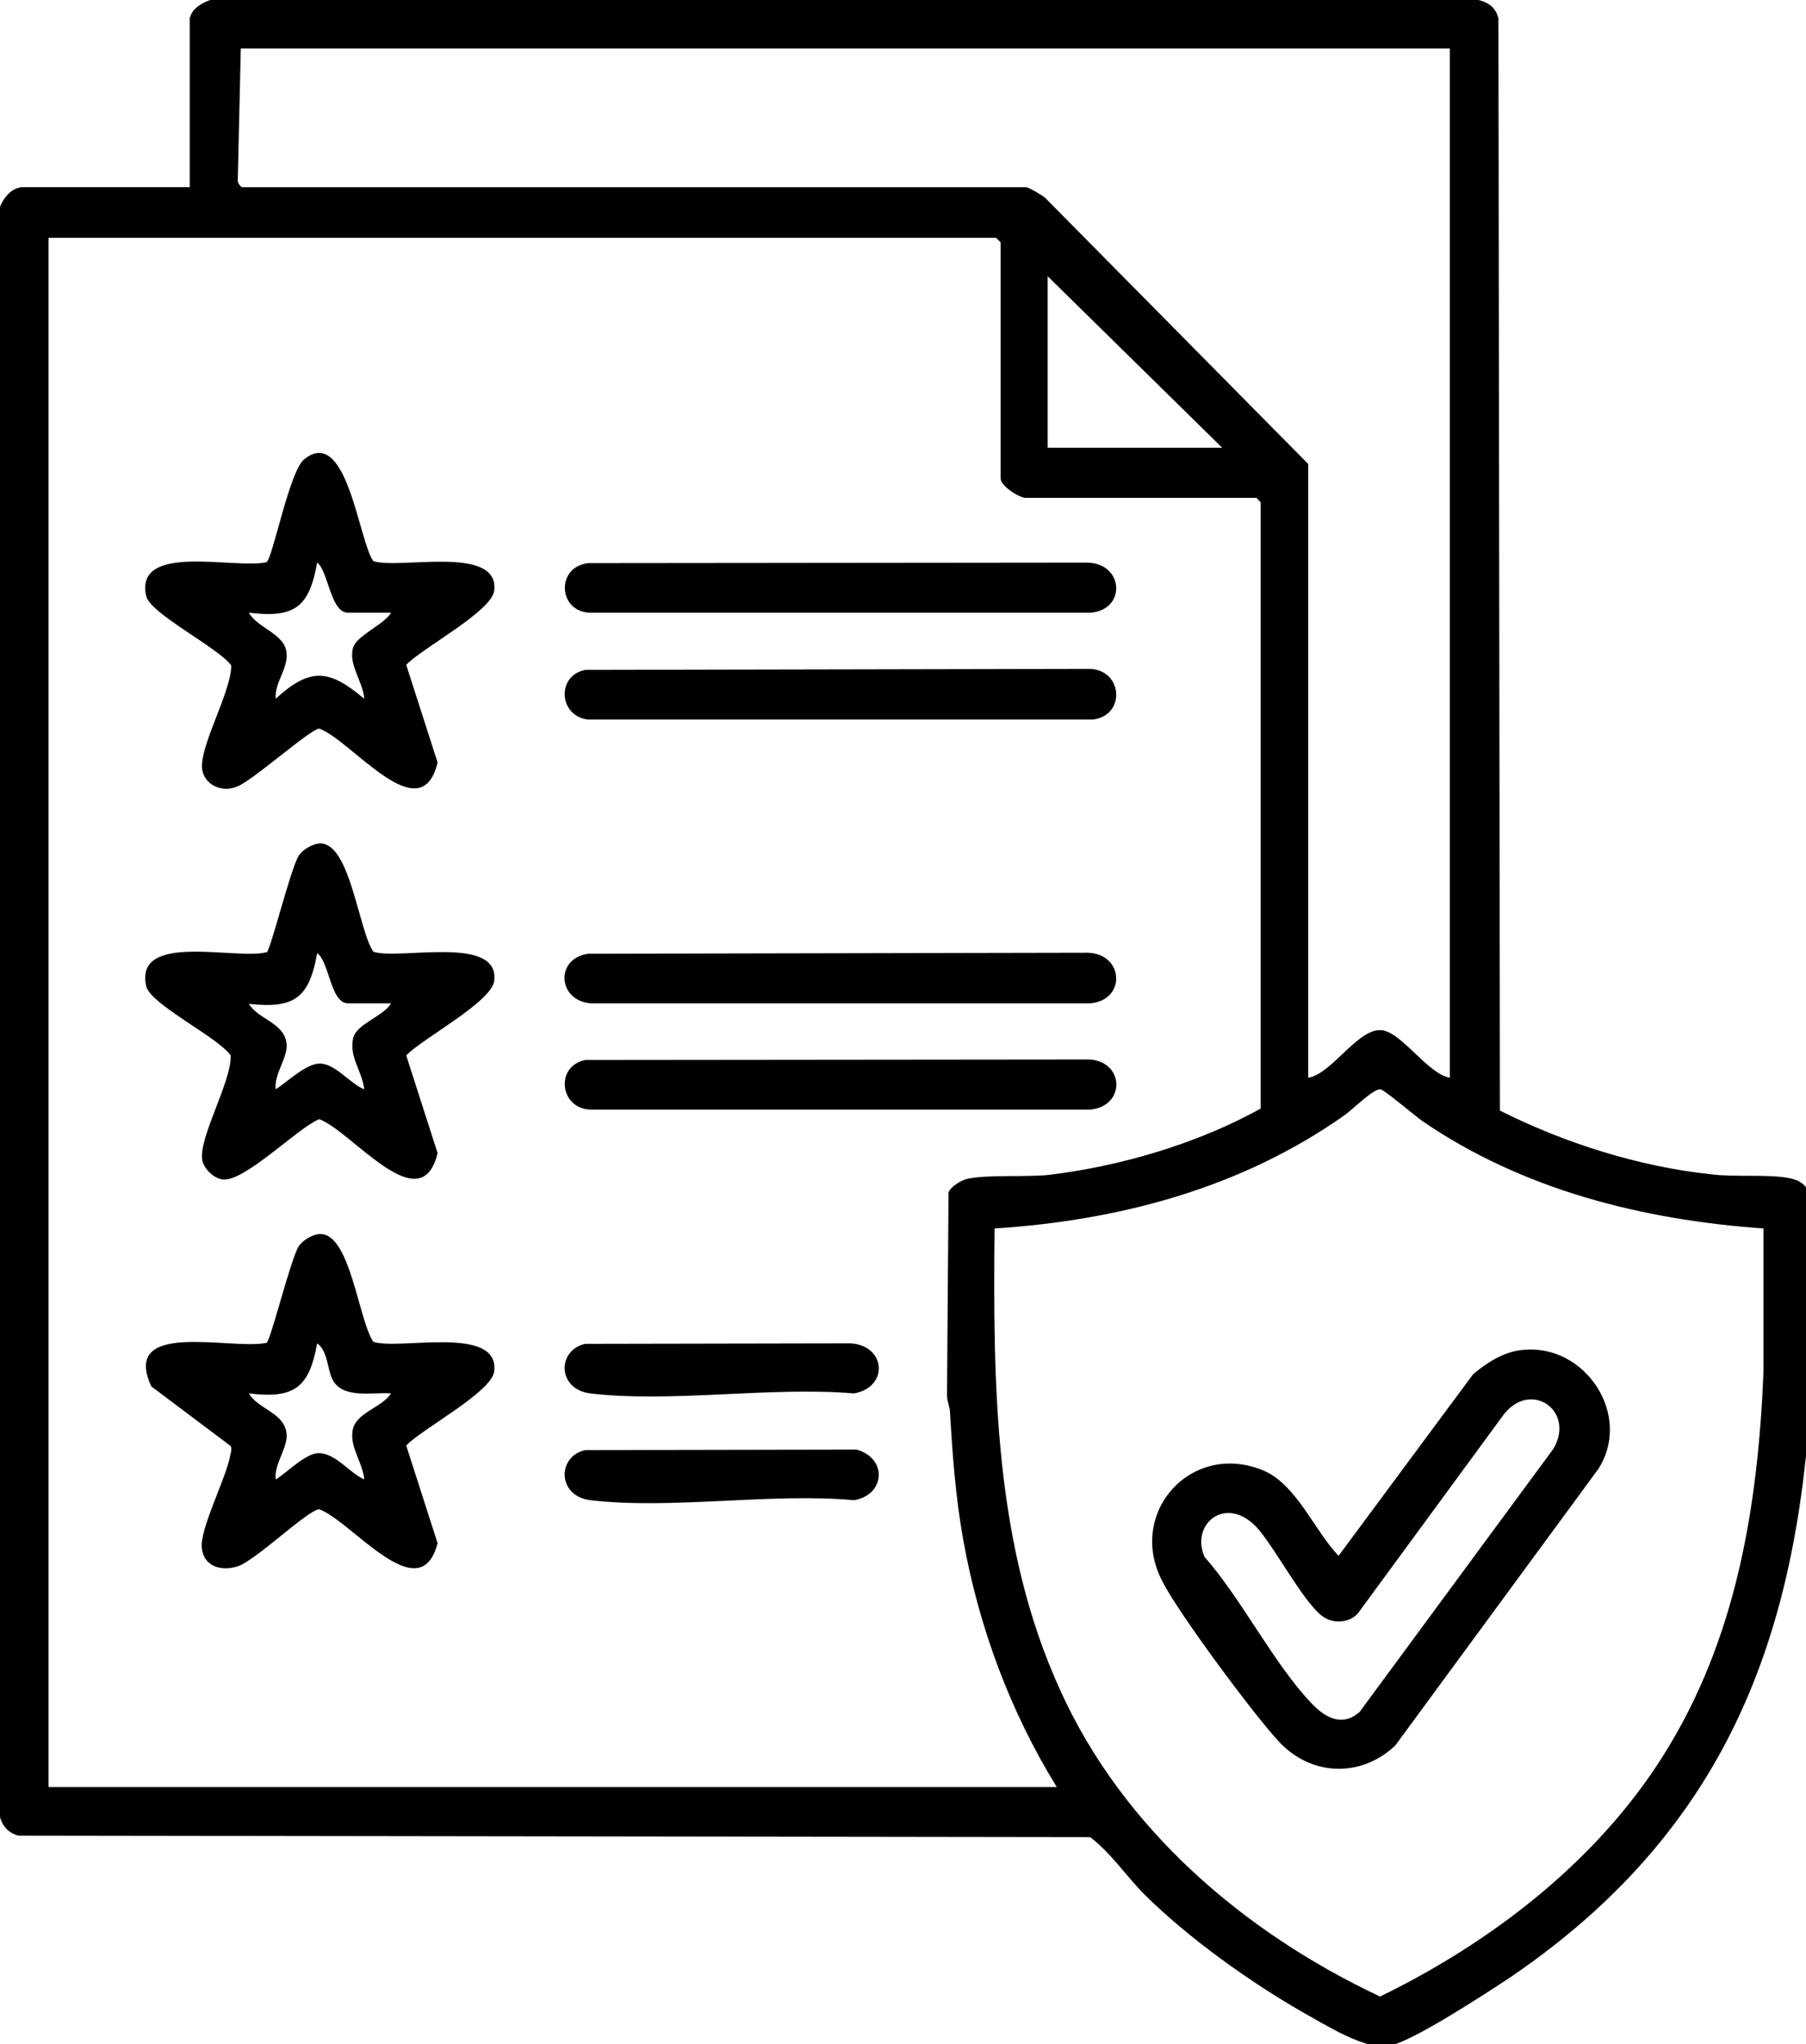
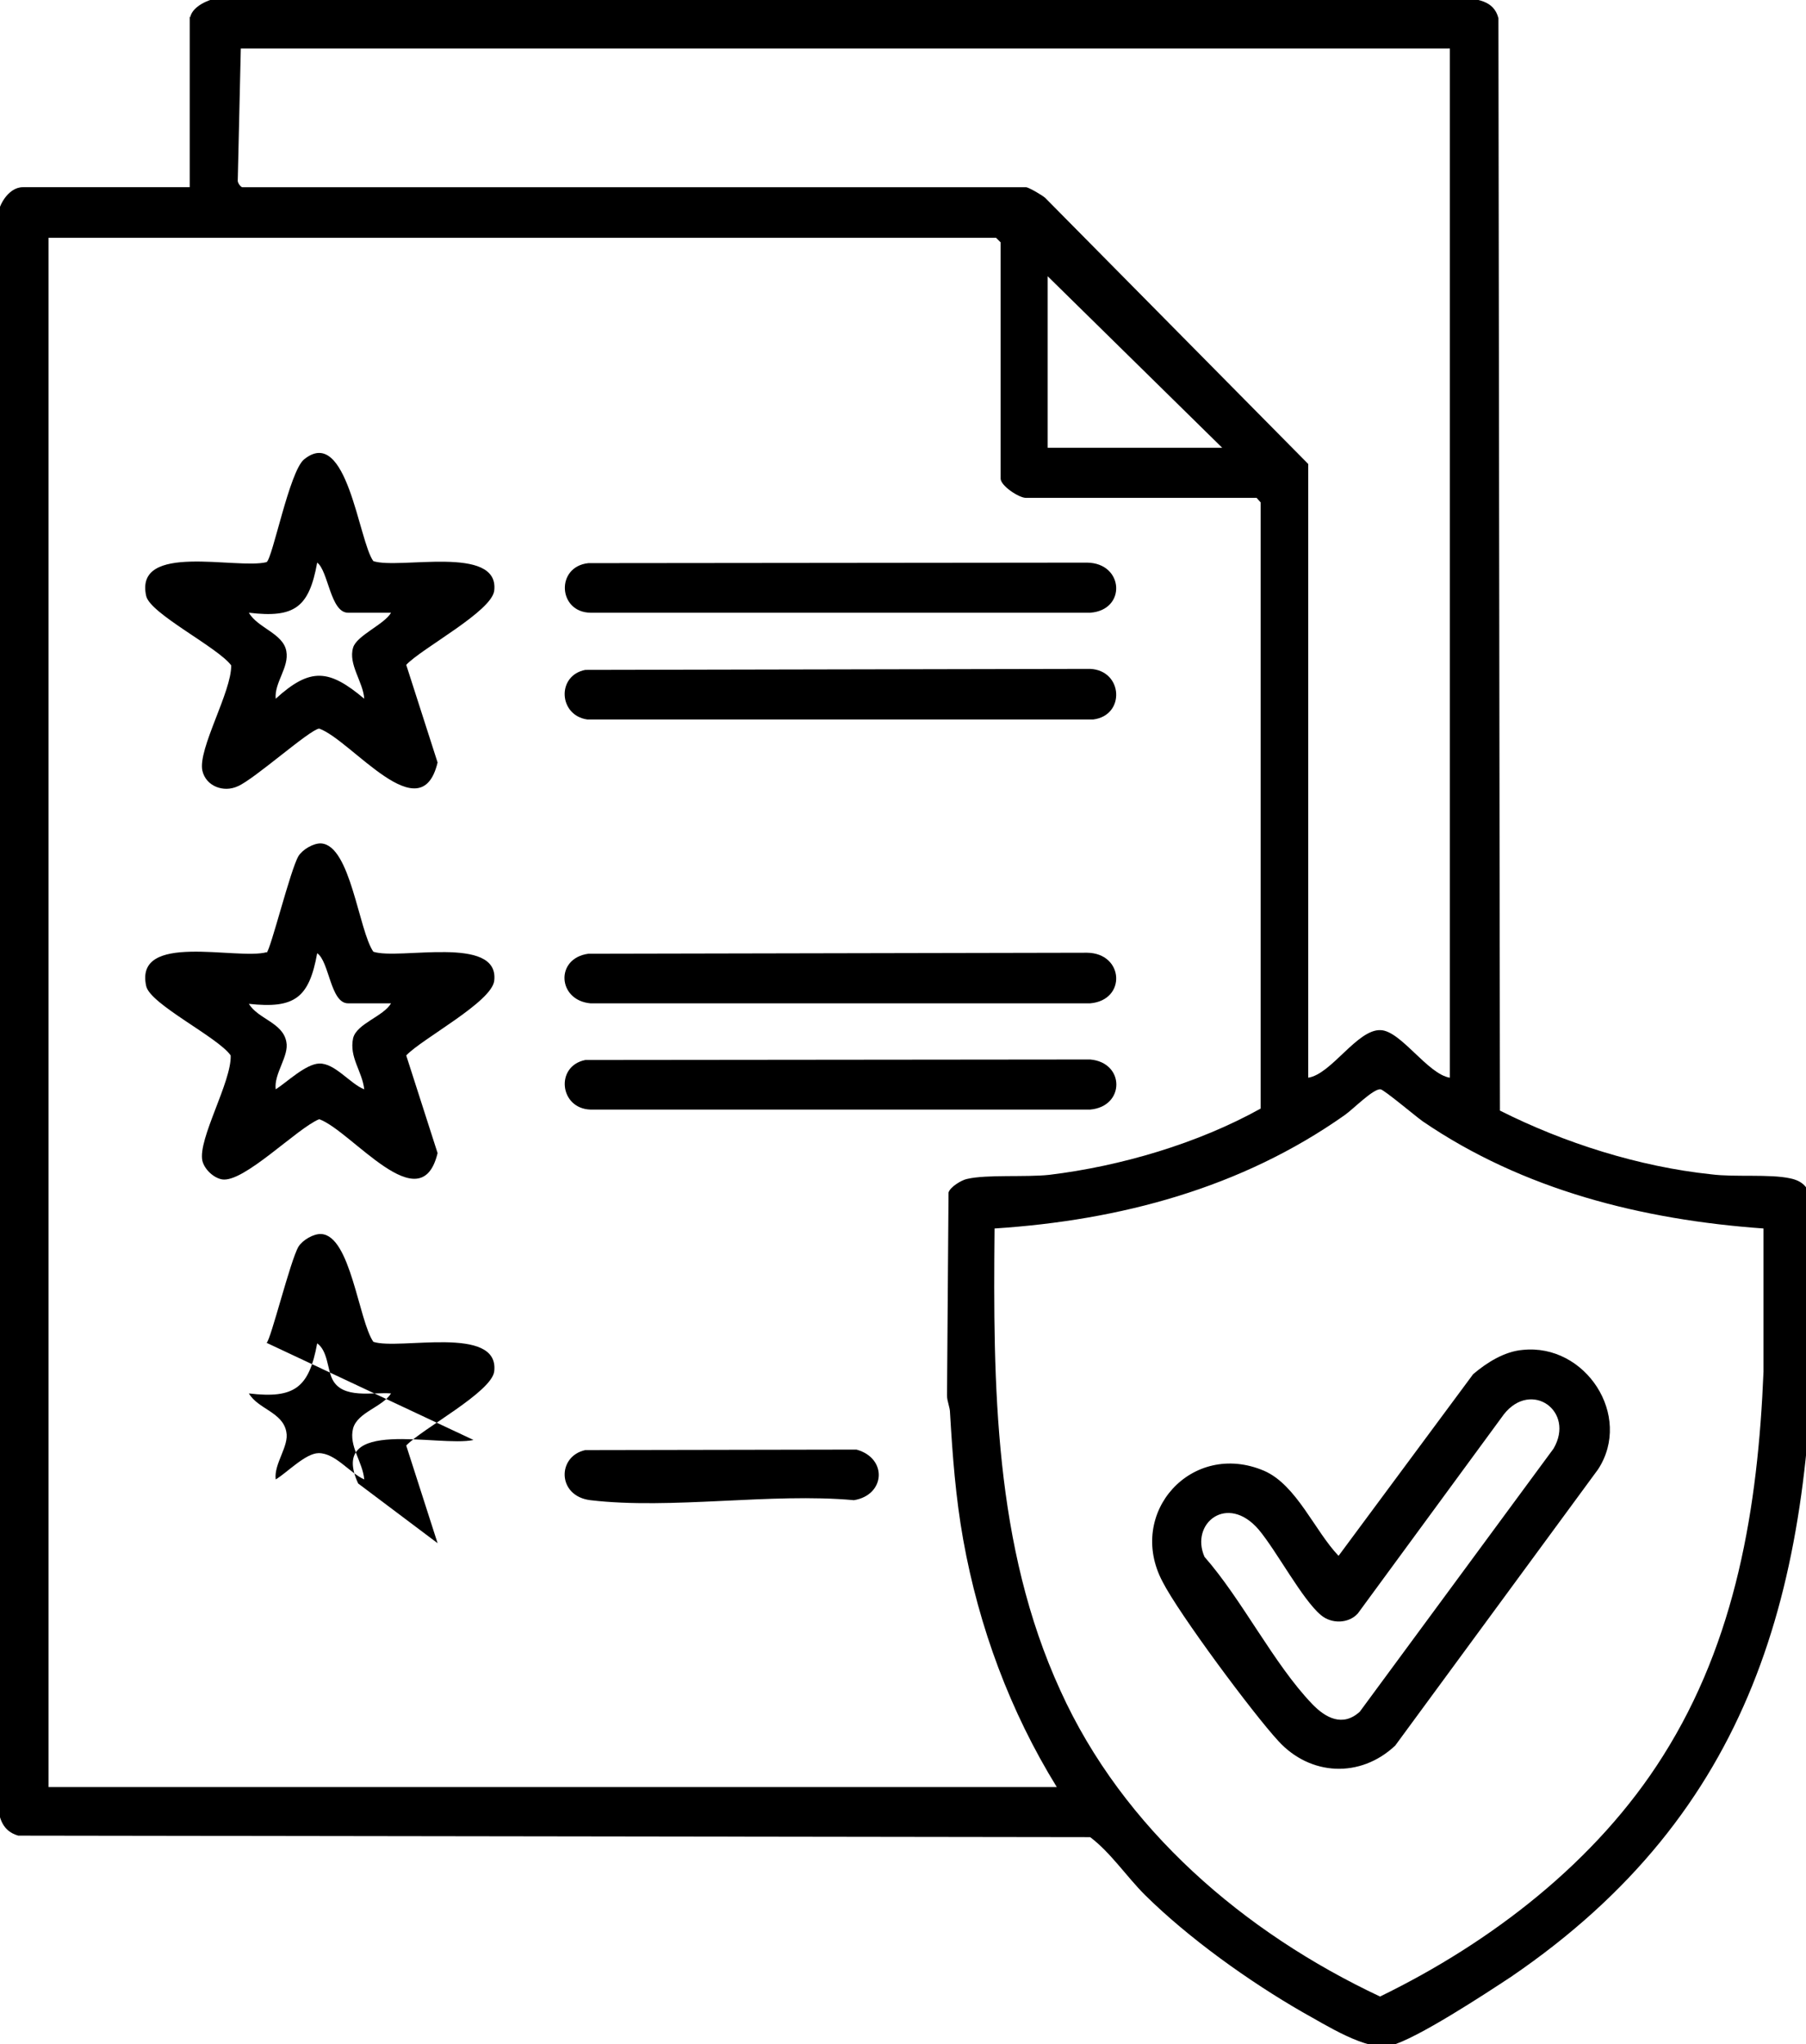
<svg xmlns="http://www.w3.org/2000/svg" version="1.2" viewBox="0 0 357 404" width="357" height="404">
  <style />
  <path d="m37.6 3.4c0.5-2.4 4.4-3.9 6.6-3.9h244.4c3.2 0.3 6.7 0.5 7.6 4.1l0.3 215.9c12.7 6.4 27.5 11.1 41.8 12.6 4.7 0.6 11.5-0.1 15.6 0.8 2.4 0.5 3.7 1.8 4 4.2 0.7 6 0.6 14.9 0.6 21.1-0.4 55.8-12 99.9-59.8 132.5-5 3.3-18.7 12.3-23.8 13.6-4.7 1.2-13-4.2-17.4-6.6-10.6-6.1-22.5-14.6-31.2-23.2-3.6-3.6-6.8-8.4-10.8-11.4l-211.9-0.3c-3.1-0.9-3.8-3.4-4.1-6.4v-312.7c-0.2-2.8 2.1-6.7 5-6.7h33v-33.7zm249 6.2h-239l-0.6 26c-0.1 0.5 0.6 1.4 0.9 1.4h154.9c0.5 0 3.1 1.5 3.8 2.1l52 52.6v121.3c4.6-0.7 9.7-9.6 14.3-9.4 4 0.1 9.3 8.7 13.7 9.4 0 0 0-203.4 0-203.4zm-37.4 209.5v-119.8l-0.8-0.9h-45.6c-1.4 0-5-2.4-5-3.8v-46.7l-0.9-0.9h-187.3v306.2h199.3c-9.2-14.9-15.4-31.6-18.5-48.9-1.5-8.4-2.1-16.5-2.6-25 0-1.2-0.6-2.3-0.6-3.5l0.3-40.1c0.3-1.1 2.6-2.5 3.7-2.7 3.9-0.9 11.5-0.3 16.2-0.8 14.1-1.7 29.4-6.2 41.8-13.1zm-7.6-130.6l-34.5-33.9v33.9zm107 154.3c-23.9-1.7-47.5-7.6-67.4-21.2-1.4-1-7.7-6.3-8.3-6.3-1.4-0.2-5.5 4-7.1 5.1-20.4 14.4-44.4 20.8-69.2 22.4-0.3 31-0.1 62.7 13 91.3 12.4 27.4 36.4 47.9 63.2 60.5 22-10.7 42.8-26.7 55.9-47.5 14.5-22.9 18.8-49.2 19.9-76 0 0 0-28.3 0-28.3z" />
  <path d="m52.7 188.3c0.8-0.6 4.7-16.4 6.3-19.1 0.8-1.3 3-2.6 4.5-2.5 5.8 0.4 7.4 17.2 10.3 21.4 5.1 1.7 24.9-3.4 23.9 5.7-0.4 4.2-14.3 11.5-17.4 14.8l6.2 19.3c-3.3 13.7-17-4.4-23.4-6.7-4.4 1.8-14.9 12.6-19.2 11.9-1.7-0.3-3.5-2-3.9-3.7-0.9-4.3 5.8-15.6 5.6-20.8-2.5-3.6-15.9-10.1-16.7-13.7-2.4-10.8 17.9-5.1 23.8-6.7zm24.6 10h-8.5c-3.5 0-3.7-8.3-6.1-9.9-1.6 8.8-4.4 11-13.5 10 1.8 3 6.7 3.7 7.4 7.5 0.6 2.8-2.5 6.3-2.1 9.4 2.2-1.4 5.9-5 8.6-5.1 3.1-0.1 6.1 4 8.9 5.1-0.4-3.6-3-6.3-2.2-10.1 0.7-2.9 6-4.3 7.5-6.9z" />
-   <path d="m52.7 265.4c0.8-0.5 4.7-16.3 6.3-19 0.8-1.3 3-2.6 4.5-2.5 5.8 0.3 7.4 17.1 10.3 21.3 5.1 1.7 24.9-3.4 23.9 5.8-0.4 4.1-14.3 11.4-17.4 14.7l6.2 19.3c-3.5 13.4-17-4.4-23.4-6.7-2.4 0.2-12.6 10.2-16.2 11.3-3.2 1-6.6 0-7-3.6-0.5-3.7 4.8-13.8 5.6-18.3 0.1-0.6 0.4-1.2 0.1-1.9l-15.7-11.8c-6.1-13.3 15.9-7.1 22.8-8.6zm24.6 10c-3.6-0.3-9.6 1.2-11.6-2.8-1-2-0.9-5.6-3-7.1-1.6 8.7-4.4 11-13.5 9.9 1.8 3.1 6.7 3.7 7.4 7.6 0.6 2.8-2.5 6.3-2.1 9.4 2.2-1.3 5.9-5.2 8.5-5.2 3.3 0 6.1 3.9 9 5.2-0.3-3.5-3.1-6.6-2.2-10.1 0.9-3.2 5.8-4.2 7.5-6.9z" />
+   <path d="m52.7 265.4c0.8-0.5 4.7-16.3 6.3-19 0.8-1.3 3-2.6 4.5-2.5 5.8 0.3 7.4 17.1 10.3 21.3 5.1 1.7 24.9-3.4 23.9 5.8-0.4 4.1-14.3 11.4-17.4 14.7l6.2 19.3l-15.7-11.8c-6.1-13.3 15.9-7.1 22.8-8.6zm24.6 10c-3.6-0.3-9.6 1.2-11.6-2.8-1-2-0.9-5.6-3-7.1-1.6 8.7-4.4 11-13.5 9.9 1.8 3.1 6.7 3.7 7.4 7.6 0.6 2.8-2.5 6.3-2.1 9.4 2.2-1.3 5.9-5.2 8.5-5.2 3.3 0 6.1 3.9 9 5.2-0.3-3.5-3.1-6.6-2.2-10.1 0.9-3.2 5.8-4.2 7.5-6.9z" />
  <path d="m52.7 111.1c1.2-0.8 4.5-17.9 7.4-20.3 8.5-6.9 10.8 16.2 13.7 20.1 5.1 1.7 24.9-3.3 23.9 5.8-0.4 4.1-14.3 11.4-17.4 14.7l6.2 19.3c-3.3 13.8-17-4.4-23.4-6.7-1.9 0.2-12.8 10-16.1 11.4-2.8 1.3-6.3 0-7-3.1-0.9-4.3 5.8-15.6 5.7-20.8-2.7-3.6-16-10.2-16.8-13.7-2.4-10.7 17.9-5.2 23.8-6.7zm24.6 10h-8.5c-3.5 0-3.9-8.3-6.1-9.9-1.6 8.8-4.4 11-13.5 9.9 1.7 3 6.8 4.1 7.4 7.6 0.6 3.2-2.4 6.2-2.1 9.4 6.9-6.3 10.6-5.8 17.5 0-0.2-3.3-3.2-6.8-2.2-10.1 0.7-2.4 6.2-4.6 7.5-6.9z" />
  <path d="m115.7 132.4l99.8-0.2c6.5 0.3 7 9.2 0.6 10h-100c-5.7-0.8-6.1-8.7-0.4-9.8z" />
  <path d="m116.3 111.3l98.6-0.1c7.3 0.1 7.8 9.4 0.6 9.9h-98.8c-6.4-0.1-6.9-9.1-0.4-9.8z" />
  <path d="m115.7 209.5l99.8-0.1c6.9 0.6 6.9 9.3 0 9.9h-98.8c-6.1-0.2-7-8.6-1-9.8z" />
  <path d="m116.3 188.5l98.6-0.2c7.3 0.1 7.8 9.4 0.6 10h-98.8c-6.5-0.6-7-8.9-0.4-9.8z" />
  <path d="m115.7 286.6l53.6-0.1c6.2 1.7 5.7 9-0.5 10-16.4-1.5-36.1 1.9-52.1 0-6.6-0.8-6.6-8.7-1-9.9z" />
-   <path d="m115.7 265.6l52.5-0.1c7 0.5 7.5 8.7 0.6 9.9-16.4-1.4-36.1 1.9-52.1 0-6.6-0.8-6.6-8.6-1-9.8z" />
  <path d="m301 266.8c12.4-1.3 21.8 13 14.9 23.6l-40.1 54.6c-6.9 6.5-16.8 6-23.1-0.9-5-5.4-19.7-25.2-22.9-31.5-7.2-13.6 5.8-28 20.1-21.9 6.4 2.8 10 11.9 14.7 16.8l26.6-35.9c2.7-2.3 6.2-4.5 9.8-4.8zm-32.2 71.5l38.3-52c4.3-7.4-4.4-13.6-9.8-6.8l-28.9 39.4c-1.8 2-5.2 2.1-7.3 0.3-3.7-3.1-8.7-12.6-12.3-16.9-6.2-7.2-13.6-1.2-10.7 5.4 7.4 8.4 13.7 21.2 21.3 29.1 2.6 2.7 6 4.6 9.4 1.5z" />
</svg>